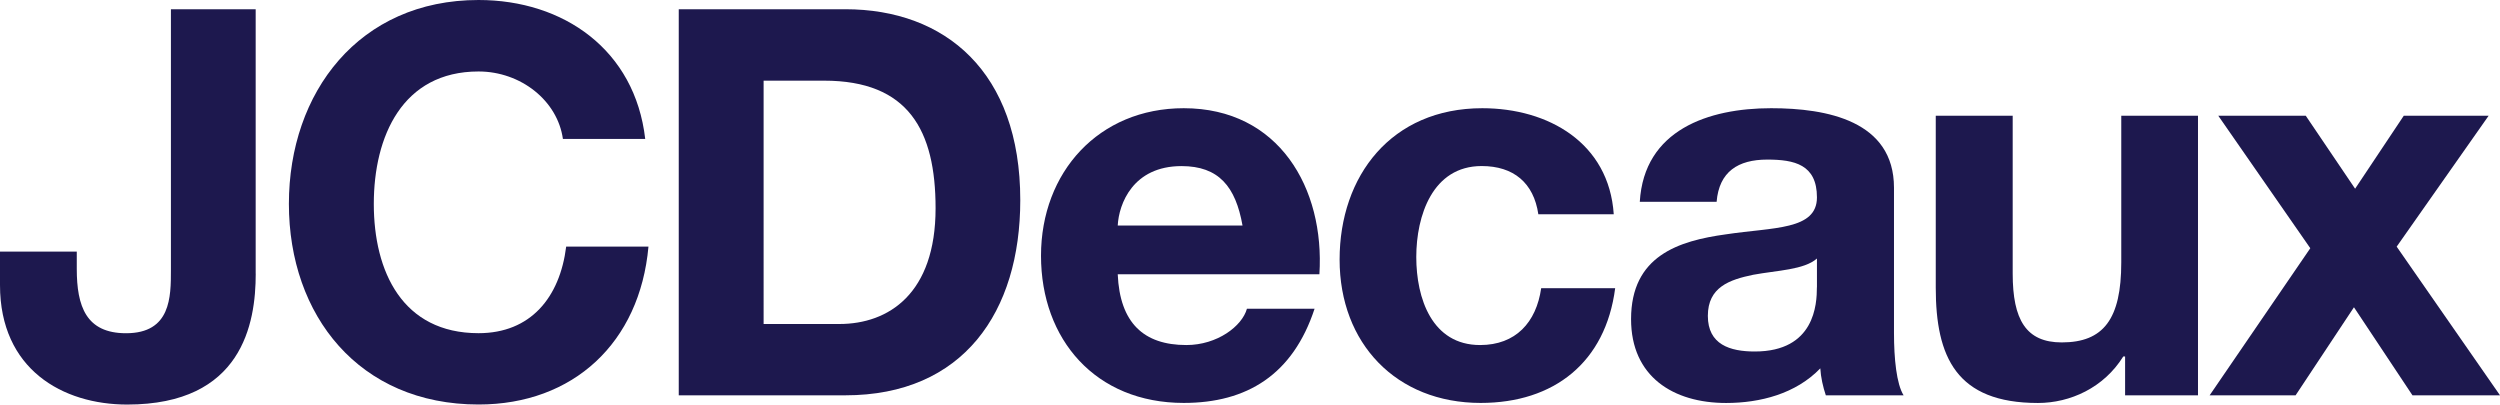
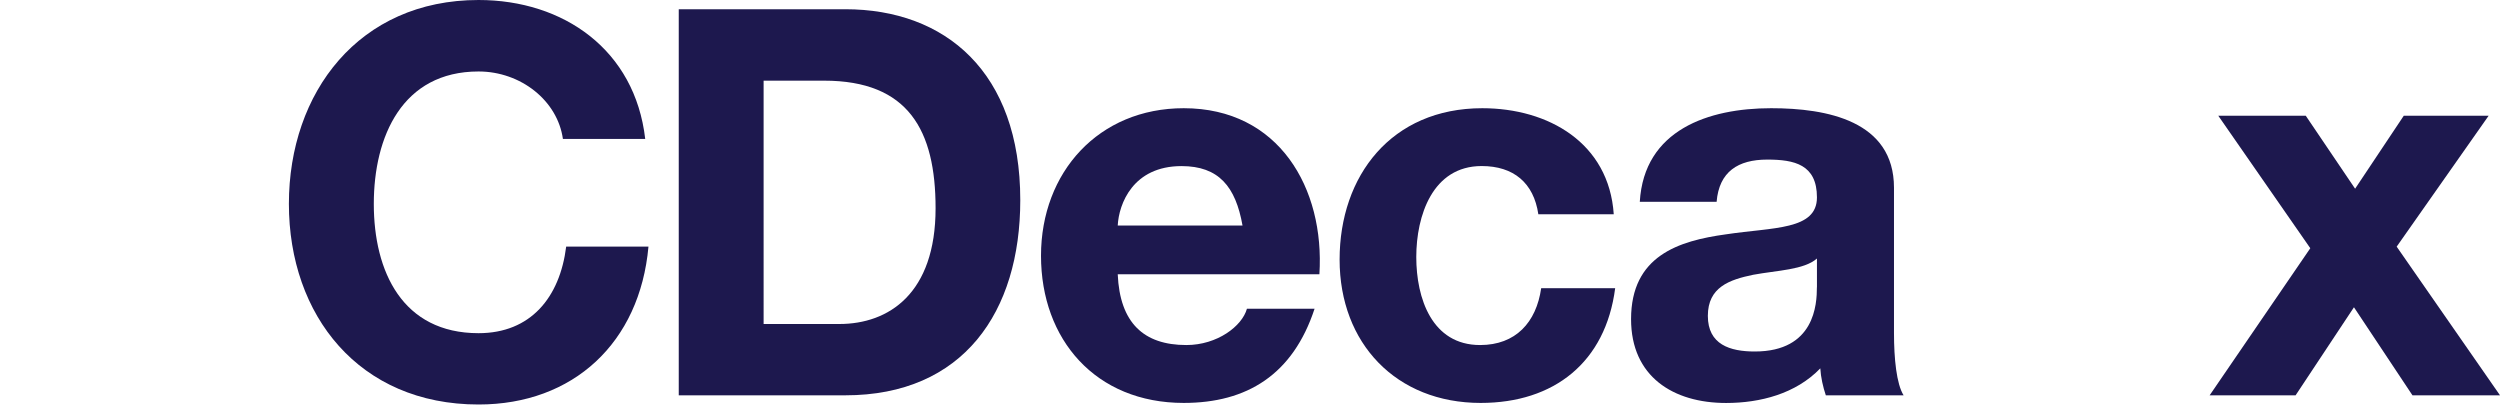
<svg xmlns="http://www.w3.org/2000/svg" id="Calque_2" data-name="Calque 2" width="476.39" height="77.09" viewBox="0 0 476.39 77.09">
  <defs>
    <style>
      .cls-1 {
        fill: #1d184e;
        stroke-width: 0px;
      }
    </style>
  </defs>
  <g id="Calque_2-2" data-name="Calque 2">
    <g id="Vrstva_1" data-name="Vrstva 1">
      <g>
-         <path class="cls-1" d="M48.73,52.15c0,9.49-2.57,24.94-24.49,24.94-12.28,0-24.24-6.7-24.24-22.77v-6.38h14.63v3.29c0,7.13,1.76,12.27,9.39,12.27,8.55,0,8.55-6.92,8.55-12.07V1.77h16.15v50.39" />
        <path class="cls-1" d="M107.27,26.5c-1.01-7.31-8.02-12.88-16.08-12.88-14.51,0-19.96,12.36-19.96,25.24s5.45,24.63,19.96,24.63c9.91,0,15.49-6.79,16.7-16.5h15.68c-1.65,18.33-14.33,30.09-32.38,30.09-22.77,0-36.14-16.98-36.14-38.23S68.42,0,91.19,0c16.2,0,29.81,9.49,31.76,26.48h-15.68" />
        <path class="cls-1" d="M145.51,15.37h11.53c16.08,0,21.24,9.48,21.24,24.32,0,16.28-8.96,22.05-18.33,22.05h-14.44V15.37M129.34,75.33h31.73c22.47,0,33.35-15.86,33.35-37.2,0-24.41-14.29-36.37-33.35-36.37h-31.73v73.57h0Z" />
        <path class="cls-1" d="M212.99,42.98c.21-4.12,2.89-11.33,12.16-11.33,7.09,0,10.31,3.91,11.62,11.33h-23.78M251.42,52.26c1.04-16.39-7.71-31.64-25.85-31.64-16.18,0-27.2,12.16-27.2,28.12s10.4,28.04,27.2,28.04c12.04,0,20.8-5.38,24.93-17.95h-12.89c-.91,3.32-5.66,6.92-11.54,6.92-8.14,0-12.68-4.23-13.08-13.49h38.43Z" />
        <path class="cls-1" d="M293.14,40.83c-.88-5.99-4.72-9.19-10.8-9.19-9.38,0-12.46,9.49-12.46,17.34s2.97,16.77,12.16,16.77c6.79,0,10.71-4.32,11.64-10.83h14.1c-1.83,14.12-11.64,21.86-25.63,21.86-16.09,0-26.88-11.35-26.88-27.31s9.86-28.85,27.19-28.85c12.58,0,24.14,6.6,25.05,20.21h-14.35" />
        <path class="cls-1" d="M346.22,54.74c0,3.19-.39,12.24-11.84,12.24-4.72,0-8.94-1.32-8.94-6.79s4.11-6.89,8.64-7.83c4.53-.84,9.7-.93,12.15-3.1v5.48M327.11,38.47c.47-5.77,4.1-8.06,9.65-8.06,5.16,0,9.47.93,9.47,7.2s-8.32,5.68-17.31,7.04c-9.06,1.24-18.11,4.1-18.11,16.17,0,10.93,8.02,15.97,18.11,15.97,6.49,0,13.3-1.76,17.95-6.6.1,1.73.51,3.51,1.05,5.14h14.82c-1.35-2.17-1.83-7-1.83-11.84v-27.71c0-12.76-12.79-15.16-23.41-15.16-11.96,0-24.22,4.13-25.03,17.84h14.65,0Z" />
-         <path class="cls-1" d="M418.83,75.33h-13.88v-7.4h-.35c-3.7,5.95-10.1,8.86-16.26,8.86-15.55,0-19.47-8.77-19.47-21.96V22.06h14.66v30.09c0,8.77,2.54,13.1,9.35,13.1,7.95,0,11.34-4.44,11.34-15.24v-27.95h14.62v53.27" />
        <polyline class="cls-1" points="440.24 47.3 422.71 22.06 439.38 22.06 448.78 35.96 458.05 22.06 474.22 22.06 456.7 47 476.39 75.33 459.71 75.33 448.56 58.55 437.44 75.33 421.06 75.33 440.24 47.3" />
      </g>
    </g>
  </g>
</svg>